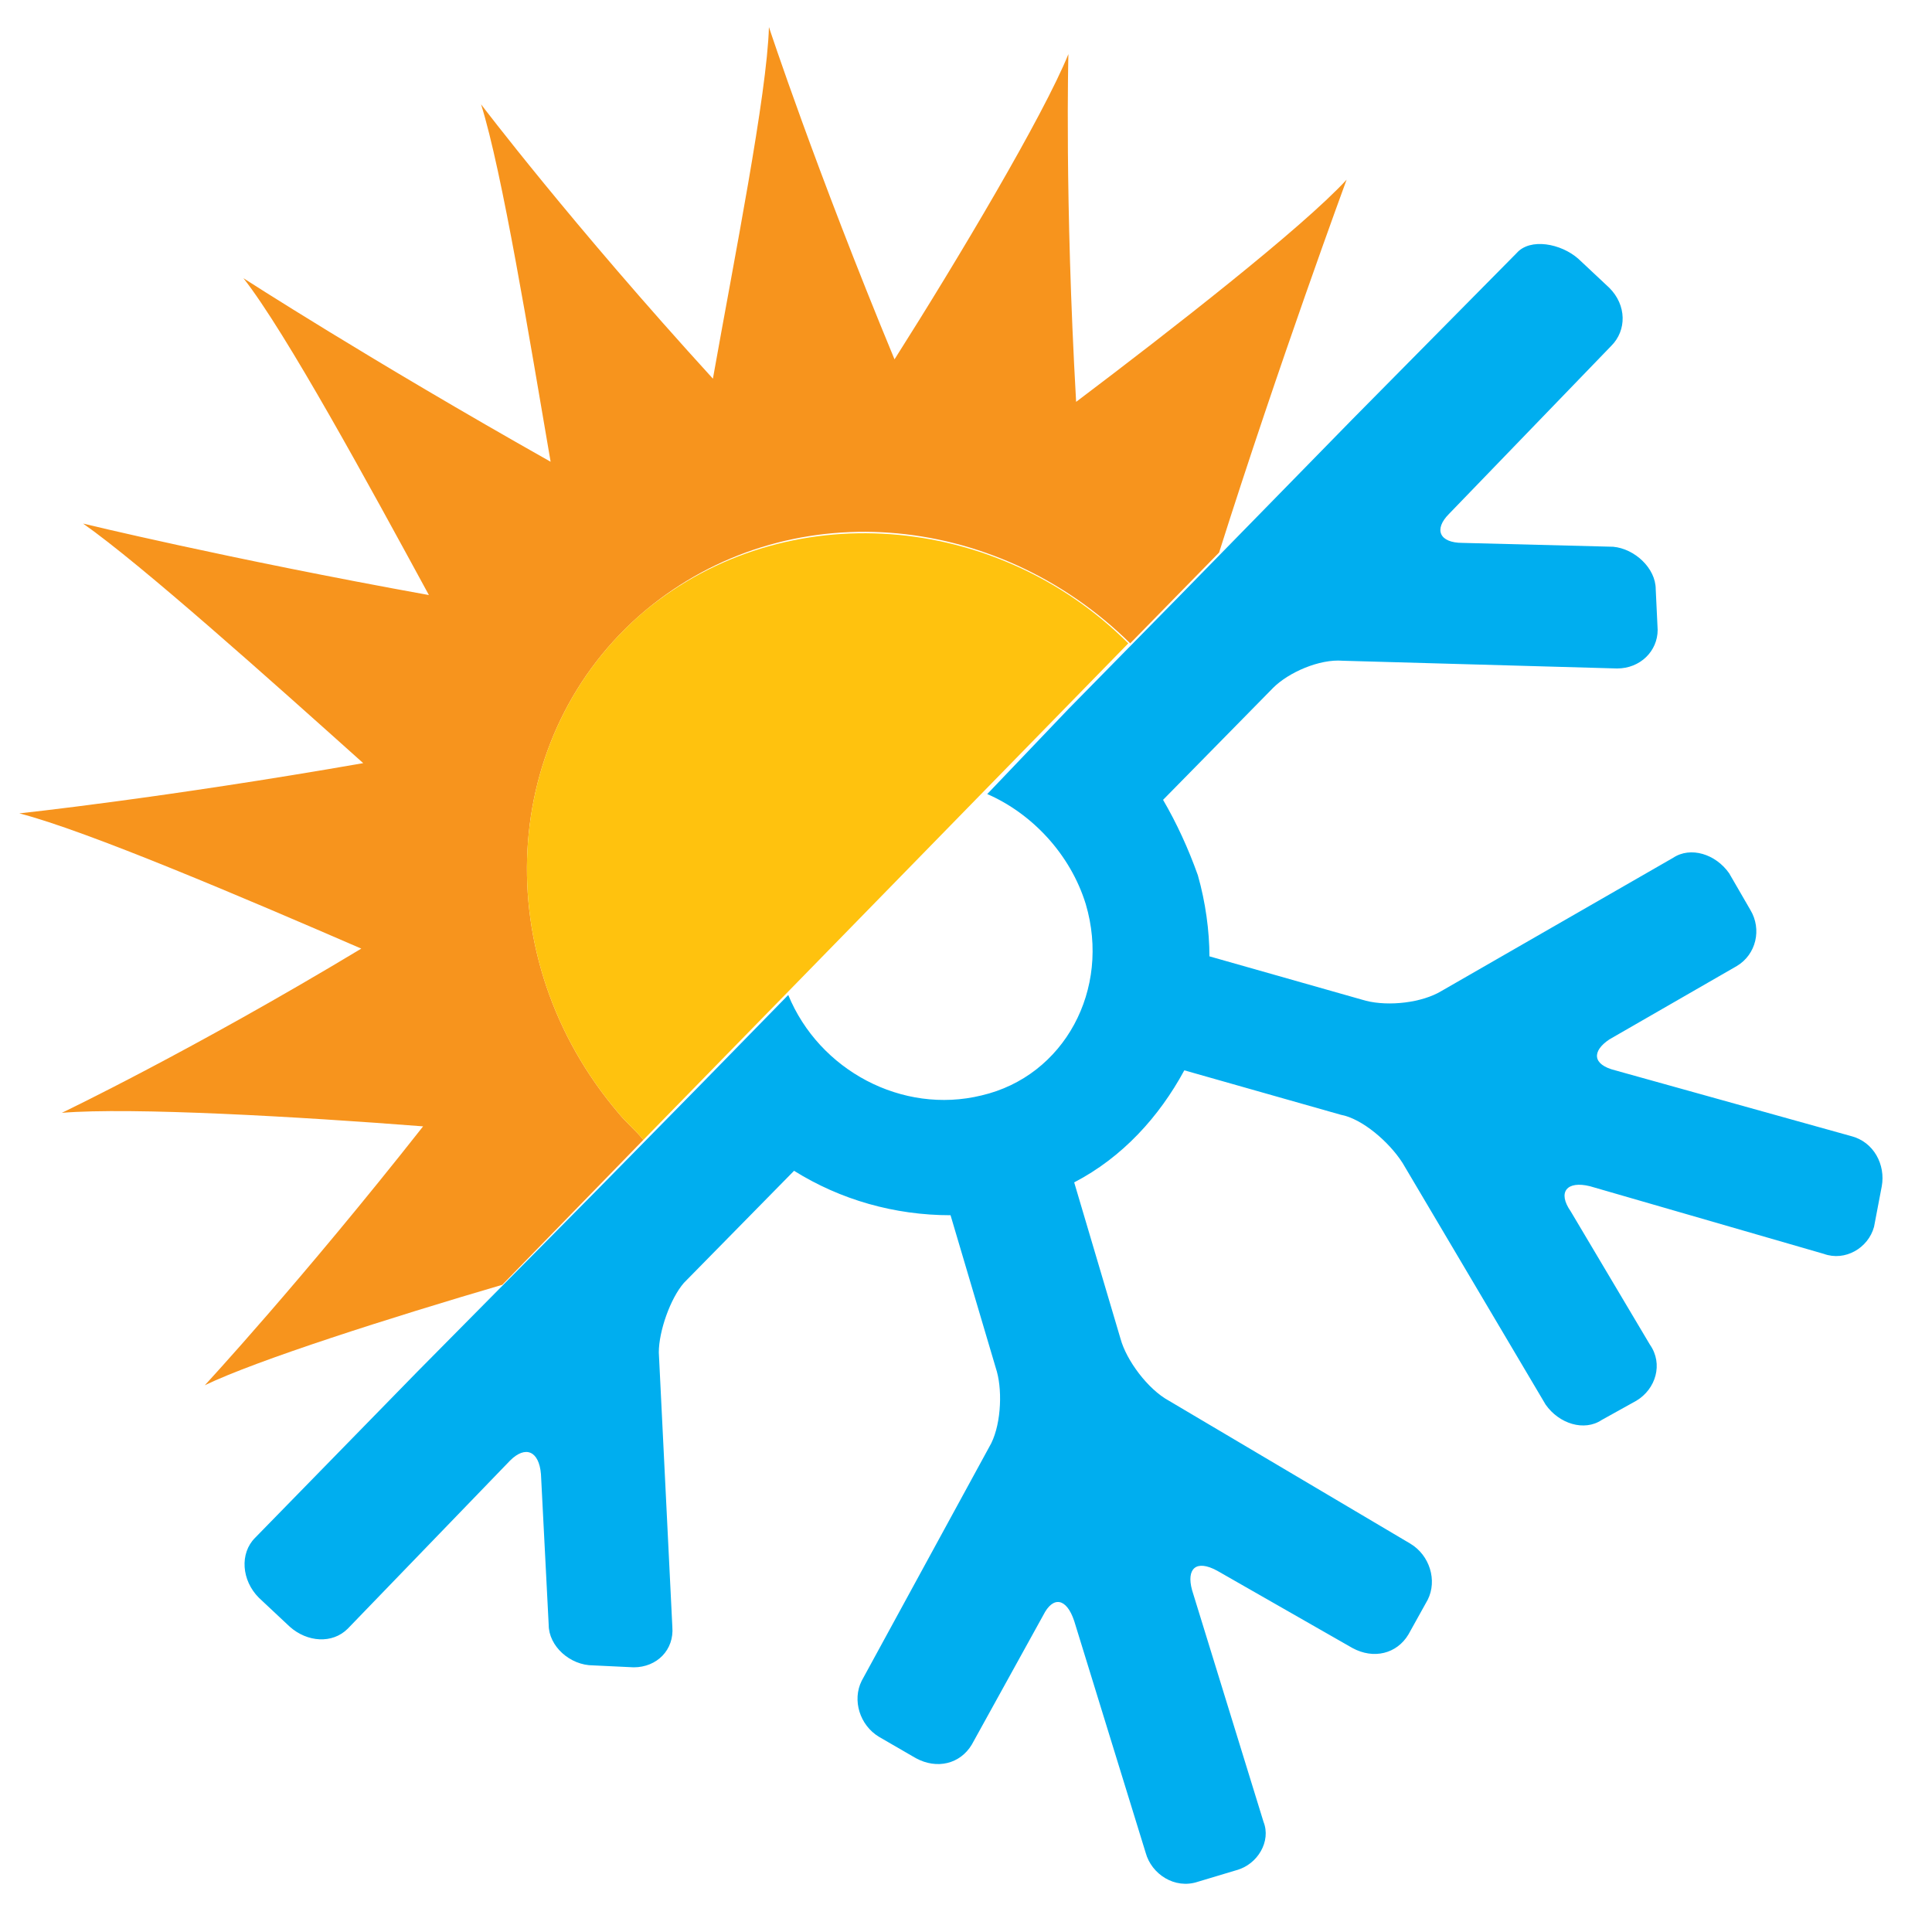
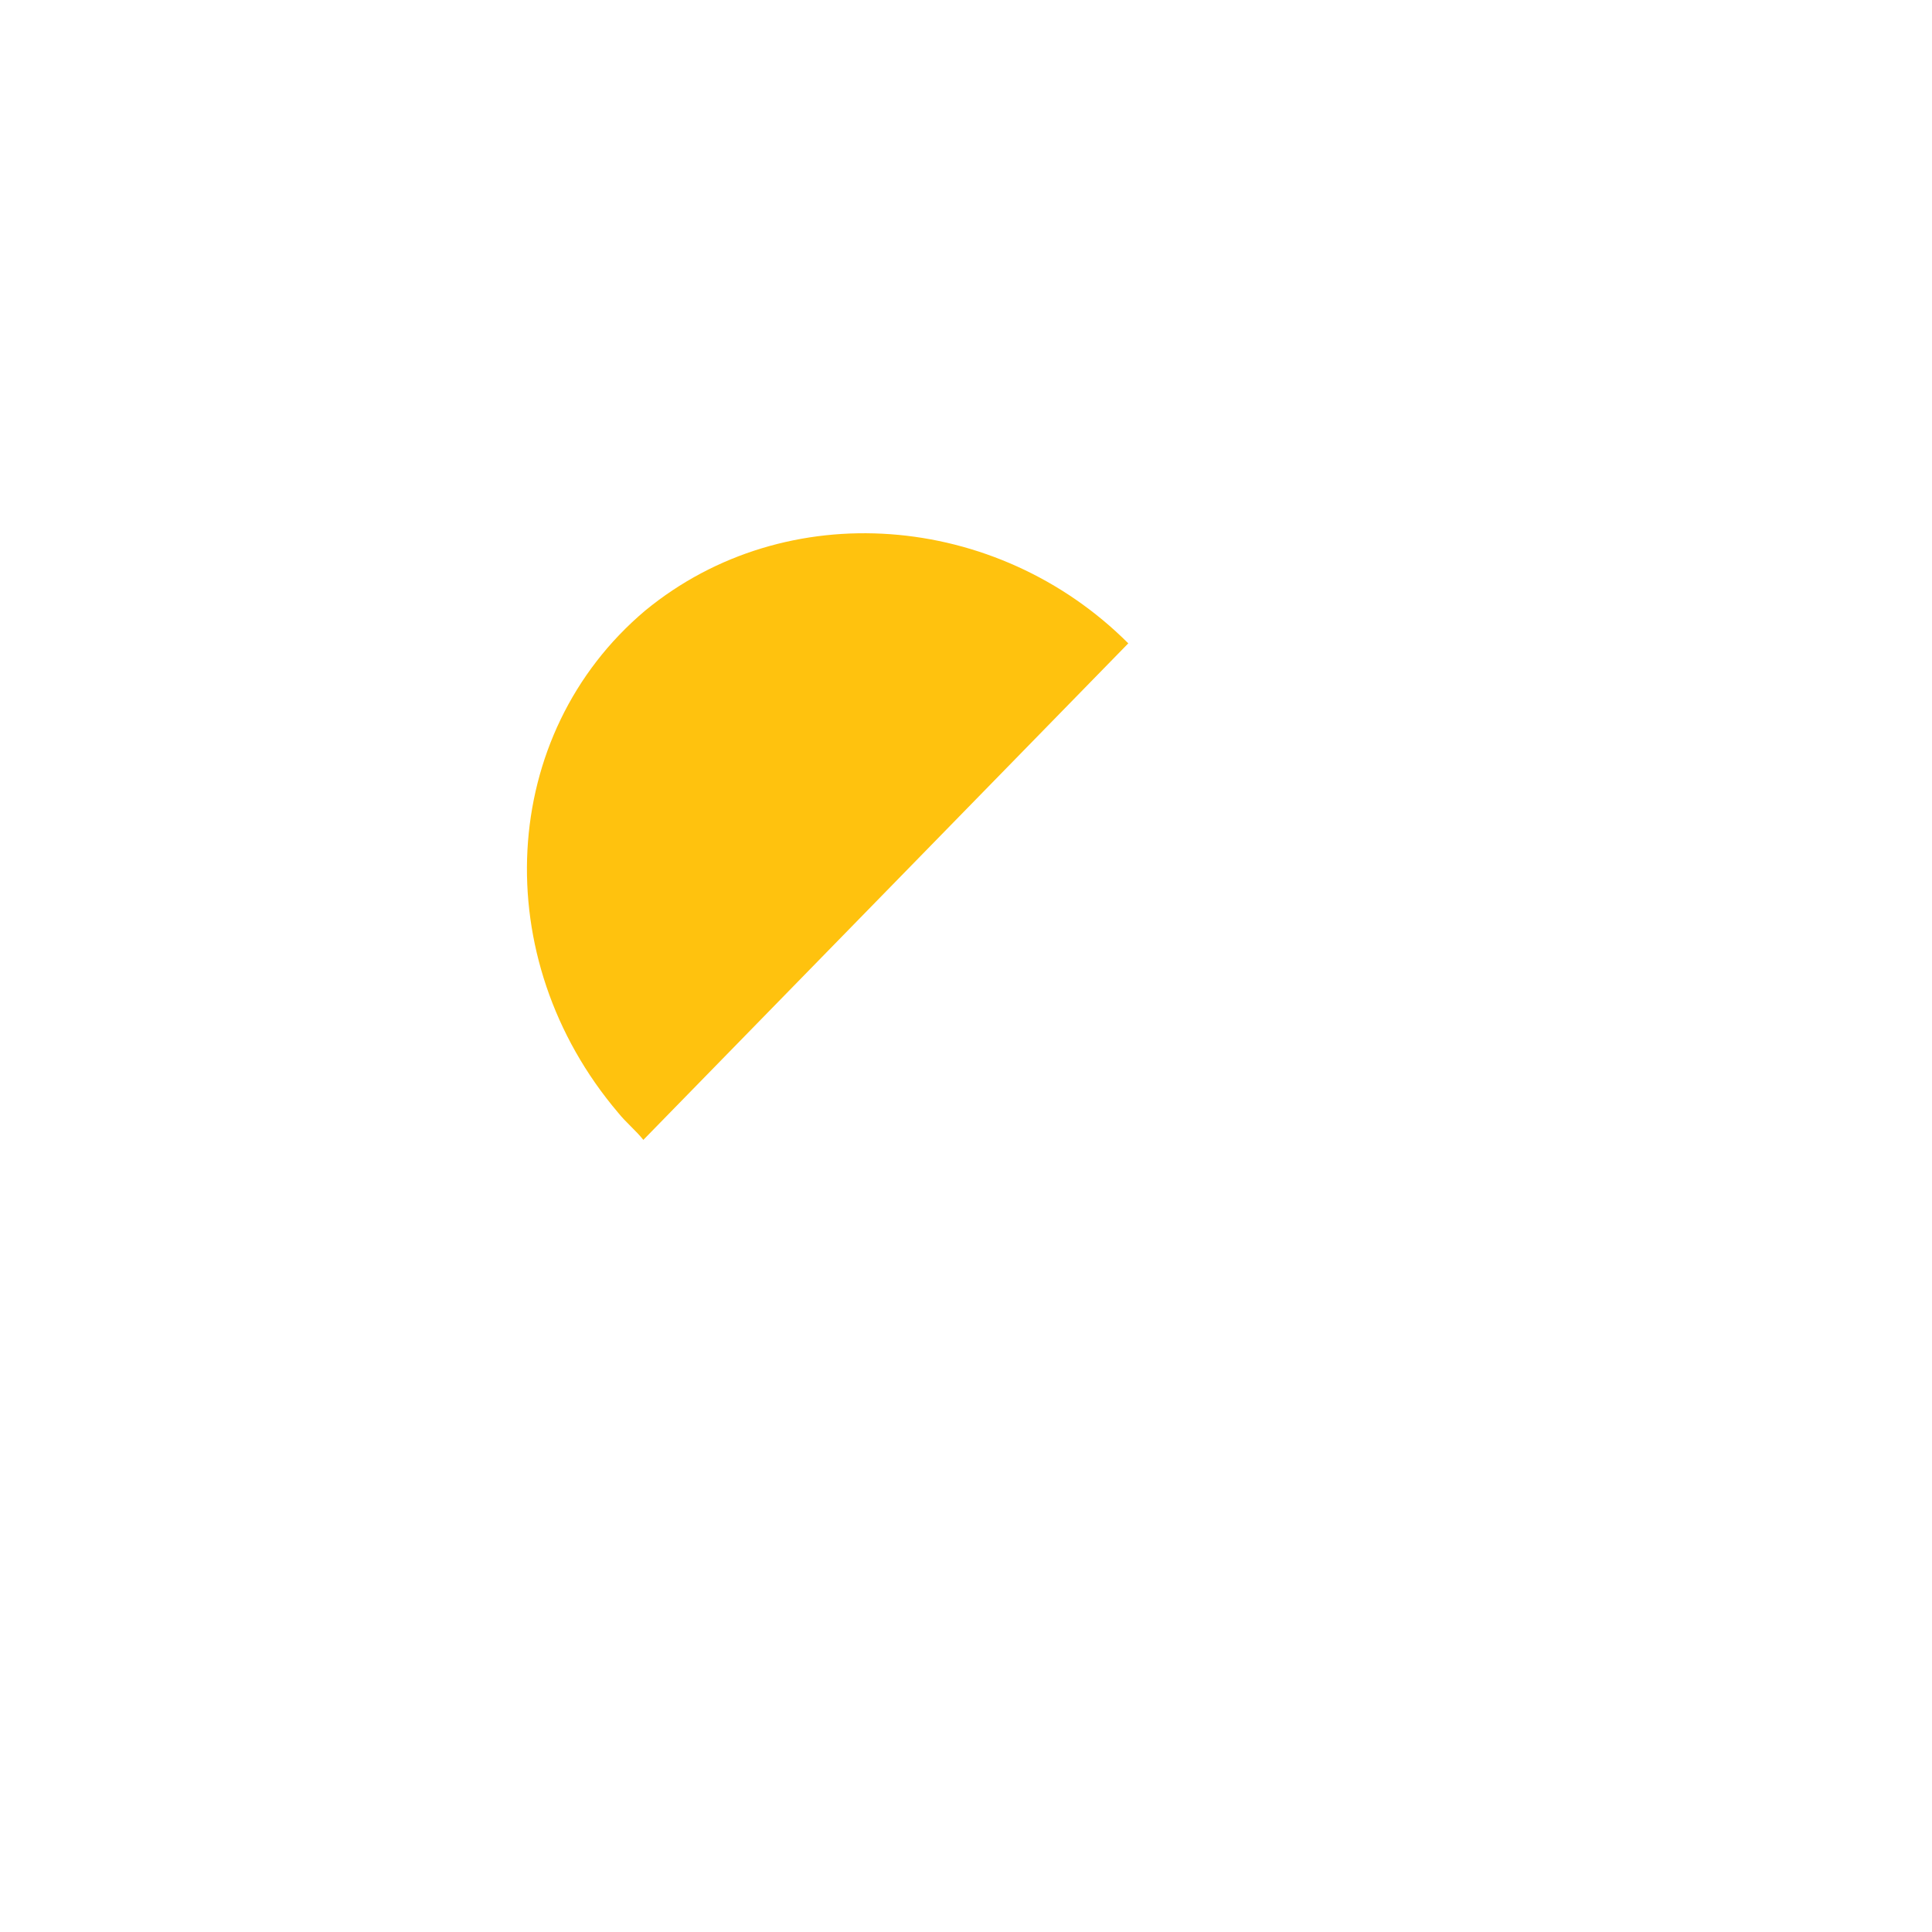
<svg xmlns="http://www.w3.org/2000/svg" id="Layer_1" x="0px" y="0px" viewBox="0 0 100 100" style="enable-background:new 0 0 100 100;" xml:space="preserve">
  <style type="text/css"> .st0{fill:#F7941D;} .st1{fill:#FFC20E;} .st2{fill:#00AEEF;} </style>
  <g>
-     <path class="st0" d="M58.5,33.3c-7-6.9-17.8-7.8-25.1-1.7c-7.6,6.4-8.2,18-1.4,26c0.4,0.5,0.9,0.9,1.3,1.4L26,66.5 c-5.8,1.7-12.7,3.9-15.4,5.2c0,0,5-5.4,11.3-13.4c-6.4-0.5-15.1-1-18.7-0.7c0,0,6.7-3.2,15.5-8.5c-6-2.6-14.2-6.1-17.7-7 c0,0,7.5-0.8,17.8-2.6C14,35.2,7.3,29.2,4.3,27.1c0,0,7.4,1.8,17.9,3.7c-3.1-5.7-7.4-13.6-9.6-16.4c0,0,6.5,4.2,15.9,9.5 c-1.1-6.4-2.5-15-3.6-18.5c0,0,4.7,6.2,12,14.2c1.1-6.2,2.8-14.7,2.9-18.2c0,0,2.4,7.3,6.5,17.2c3.3-5.2,7.7-12.6,9-15.8 c0,0-0.2,7.5,0.4,18c4.9-3.7,11.7-9,14-11.5c0,0-3.5,9.5-6.6,19.3L58.5,33.3" />
    <path class="st1" d="M33.4,31.6c-7.6,6.4-8.2,18-1.4,26c0.4,0.5,0.9,0.9,1.3,1.4l25.1-25.7C51.6,26.5,40.7,25.6,33.4,31.6z" />
  </g>
-   <path class="st2" d="M51.1,41.1c2.3,1,4.3,3.1,5.1,5.7c1.3,4.4-1.1,8.9-5.4,9.9c-4.1,1-8.4-1.3-10-5.2l-4.3,4.4l-5.7,5.8L21.6,71 l-8.4,8.6c-0.8,0.8-0.7,2.2,0.2,3.1l1.6,1.5c0.9,0.8,2.2,0.9,3,0.1l8.4-8.7c0.8-0.8,1.5-0.5,1.6,0.7l0.4,7.8c0,1.1,1.1,2.1,2.3,2.1 l2.1,0.1c1.2,0,2.1-0.9,2-2.1L34.1,70c0-1.1,0.6-2.8,1.3-3.6l5.7-5.8c2.4,1.5,5.2,2.3,8.1,2.3l2.4,8.1c0.3,1.1,0.2,2.9-0.4,3.9 L44.6,87c-0.5,1-0.1,2.3,0.9,2.9l1.9,1.1c1.1,0.6,2.3,0.3,2.9-0.7l3.7-6.7c0.5-1,1.2-0.9,1.6,0.3l3.7,12c0.3,1.1,1.5,1.9,2.7,1.5 l2-0.6c1.1-0.3,1.8-1.5,1.4-2.5l-3.7-12c-0.3-1.1,0.2-1.6,1.3-1l7,4c1.1,0.6,2.3,0.3,2.9-0.7l1-1.8c0.5-1,0.1-2.3-0.9-2.9l-12.5-7.4 c-1.1-0.6-2.2-2.1-2.5-3.2l-2.4-8.1c2.5-1.3,4.4-3.4,5.7-5.8l8.1,2.3c1.1,0.2,2.5,1.4,3.2,2.5L80,72.7c0.7,1,2,1.4,2.9,0.8l1.8-1 c1-0.6,1.4-1.9,0.7-2.9l-4.1-6.9c-0.7-1-0.2-1.6,1-1.3l12.1,3.5c1.1,0.4,2.3-0.3,2.6-1.4l0.4-2.1c0.2-1.1-0.4-2.3-1.6-2.6l-12.2-3.4 c-1.2-0.3-1.2-1-0.3-1.6l6.6-3.8c1-0.6,1.3-1.9,0.7-2.9l-1.1-1.9c-0.7-1-2-1.4-2.9-0.8l-12,6.9c-1,0.6-2.7,0.8-3.9,0.5l-8.1-2.3 c0-1.3-0.2-2.8-0.6-4.2c-0.5-1.4-1.1-2.7-1.8-3.9l5.7-5.8c0.8-0.8,2.4-1.5,3.6-1.4l14.2,0.4c1.2,0,2.1-0.9,2.1-2l-0.1-2.1 c0-1.1-1.1-2.1-2.2-2.2l-7.8-0.2c-1.2,0-1.5-0.7-0.7-1.5l8.4-8.7c0.8-0.8,0.8-2.1-0.1-3l-1.6-1.5c-0.9-0.8-2.5-1.1-3.2-0.3l-8.5,8.6 l-9,9.2l-5.7,5.8L51.1,41.1z" />
</svg>